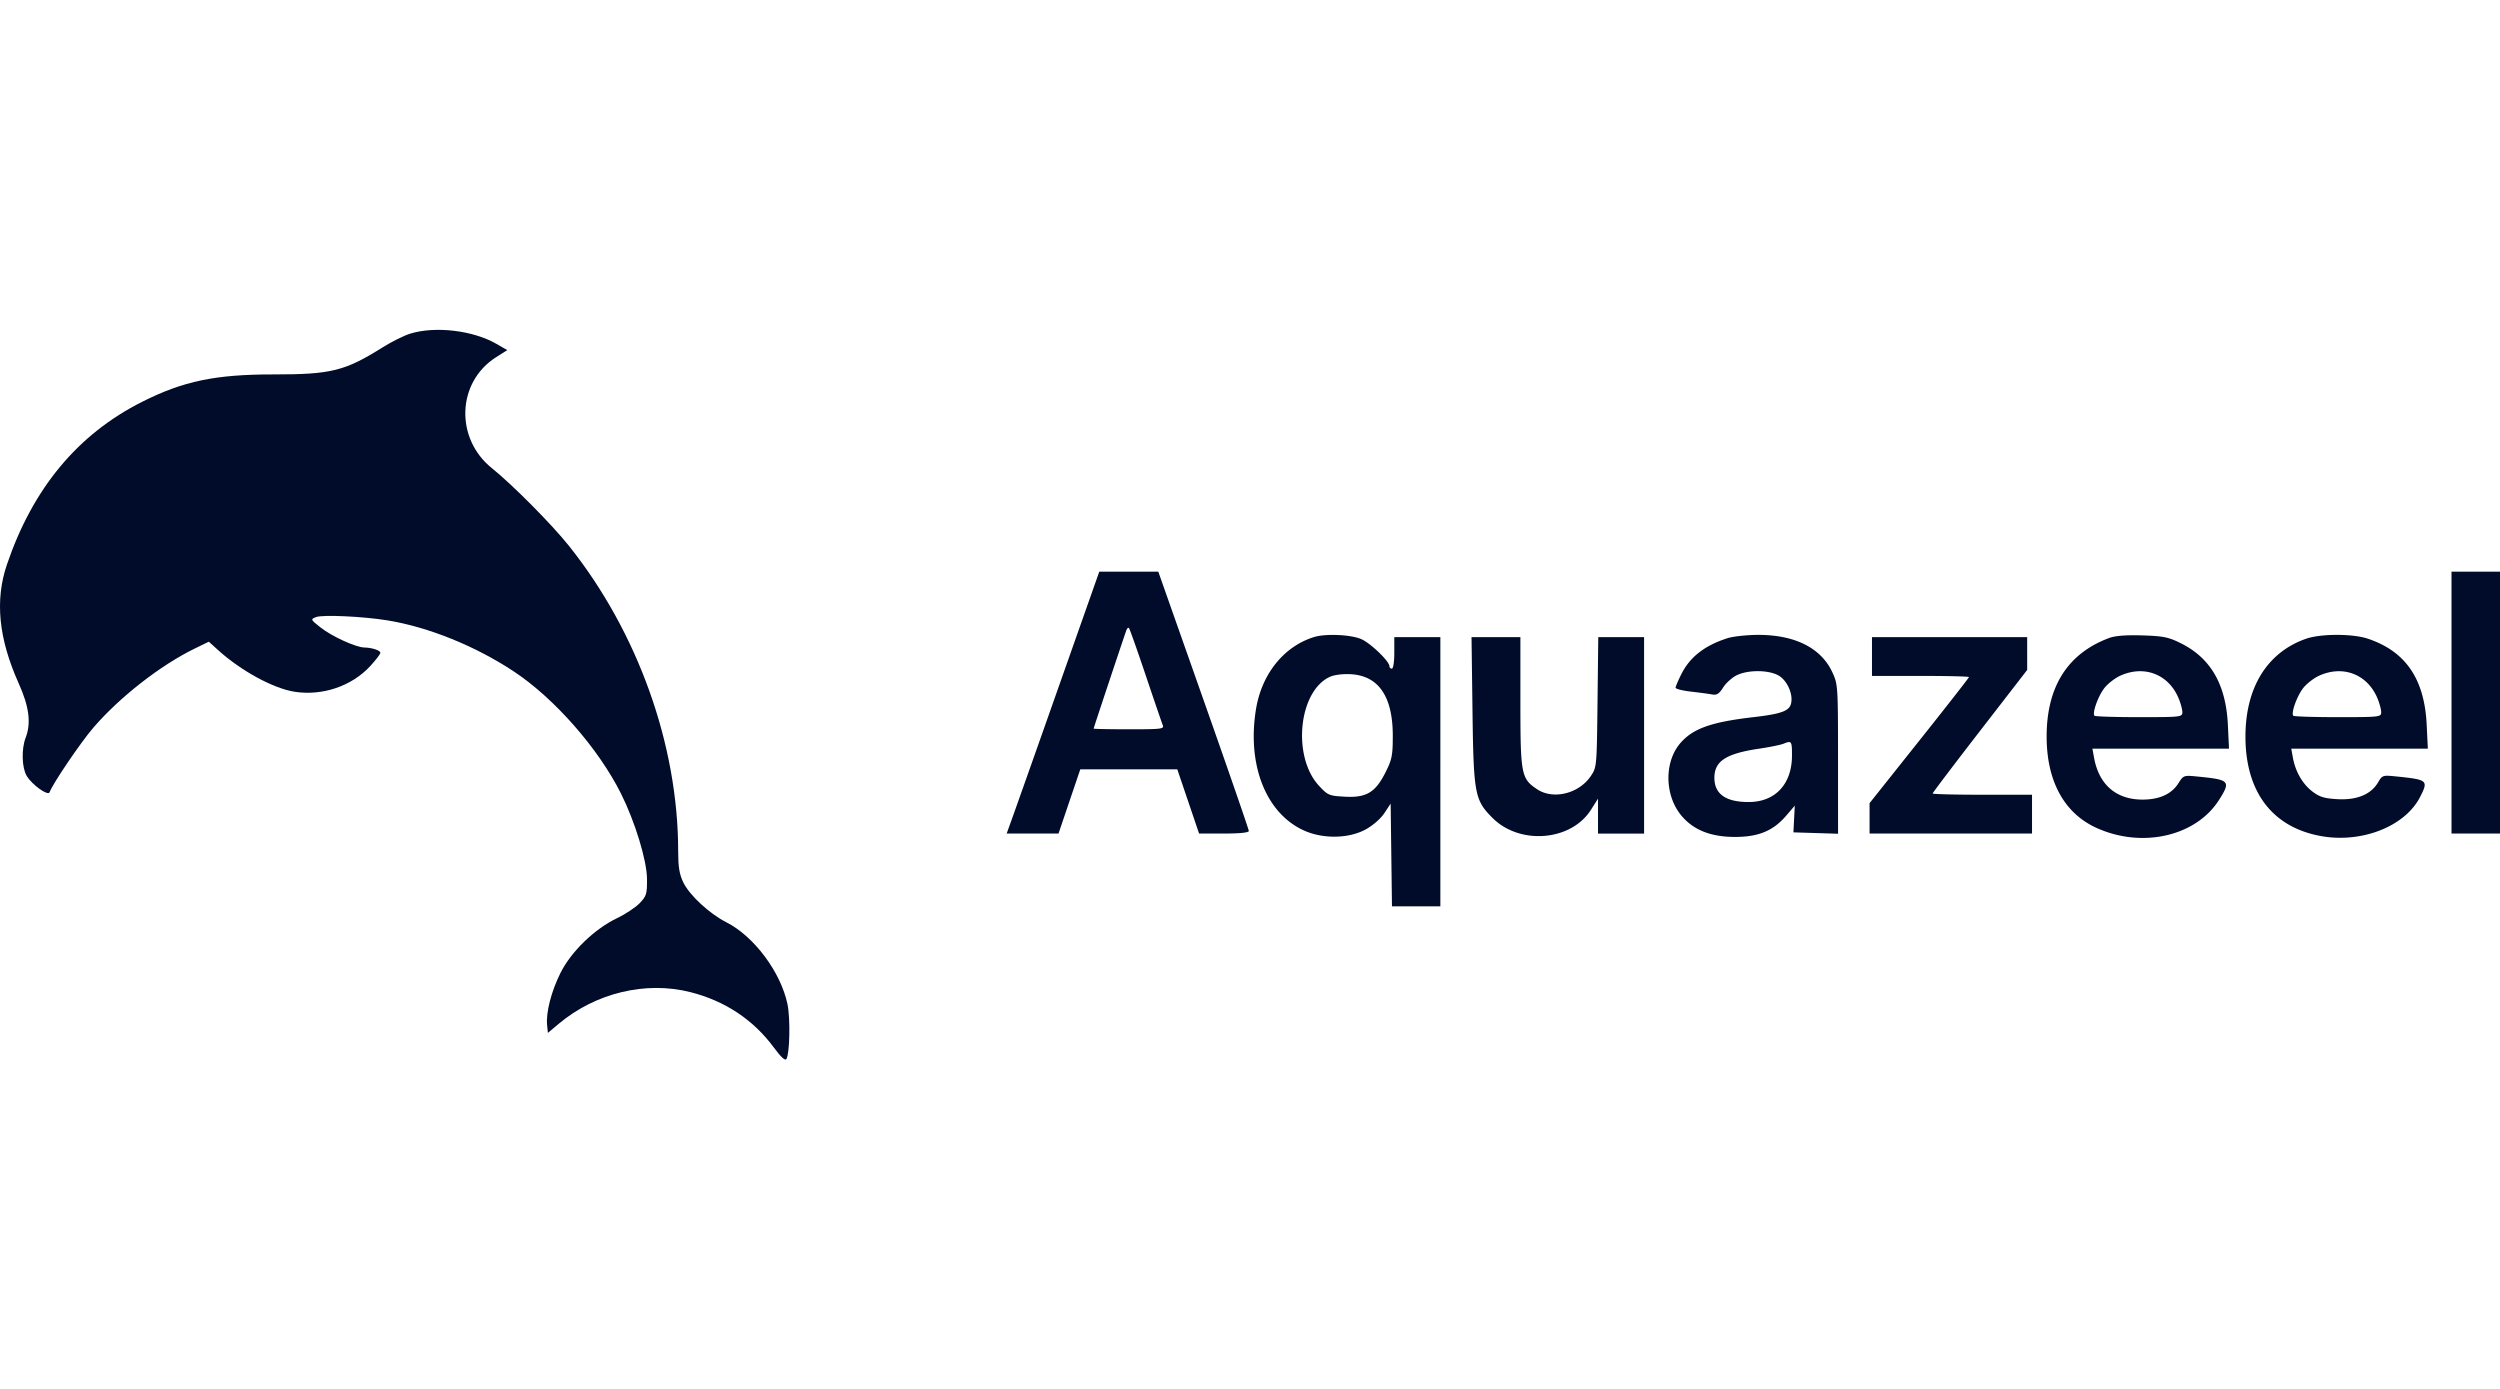
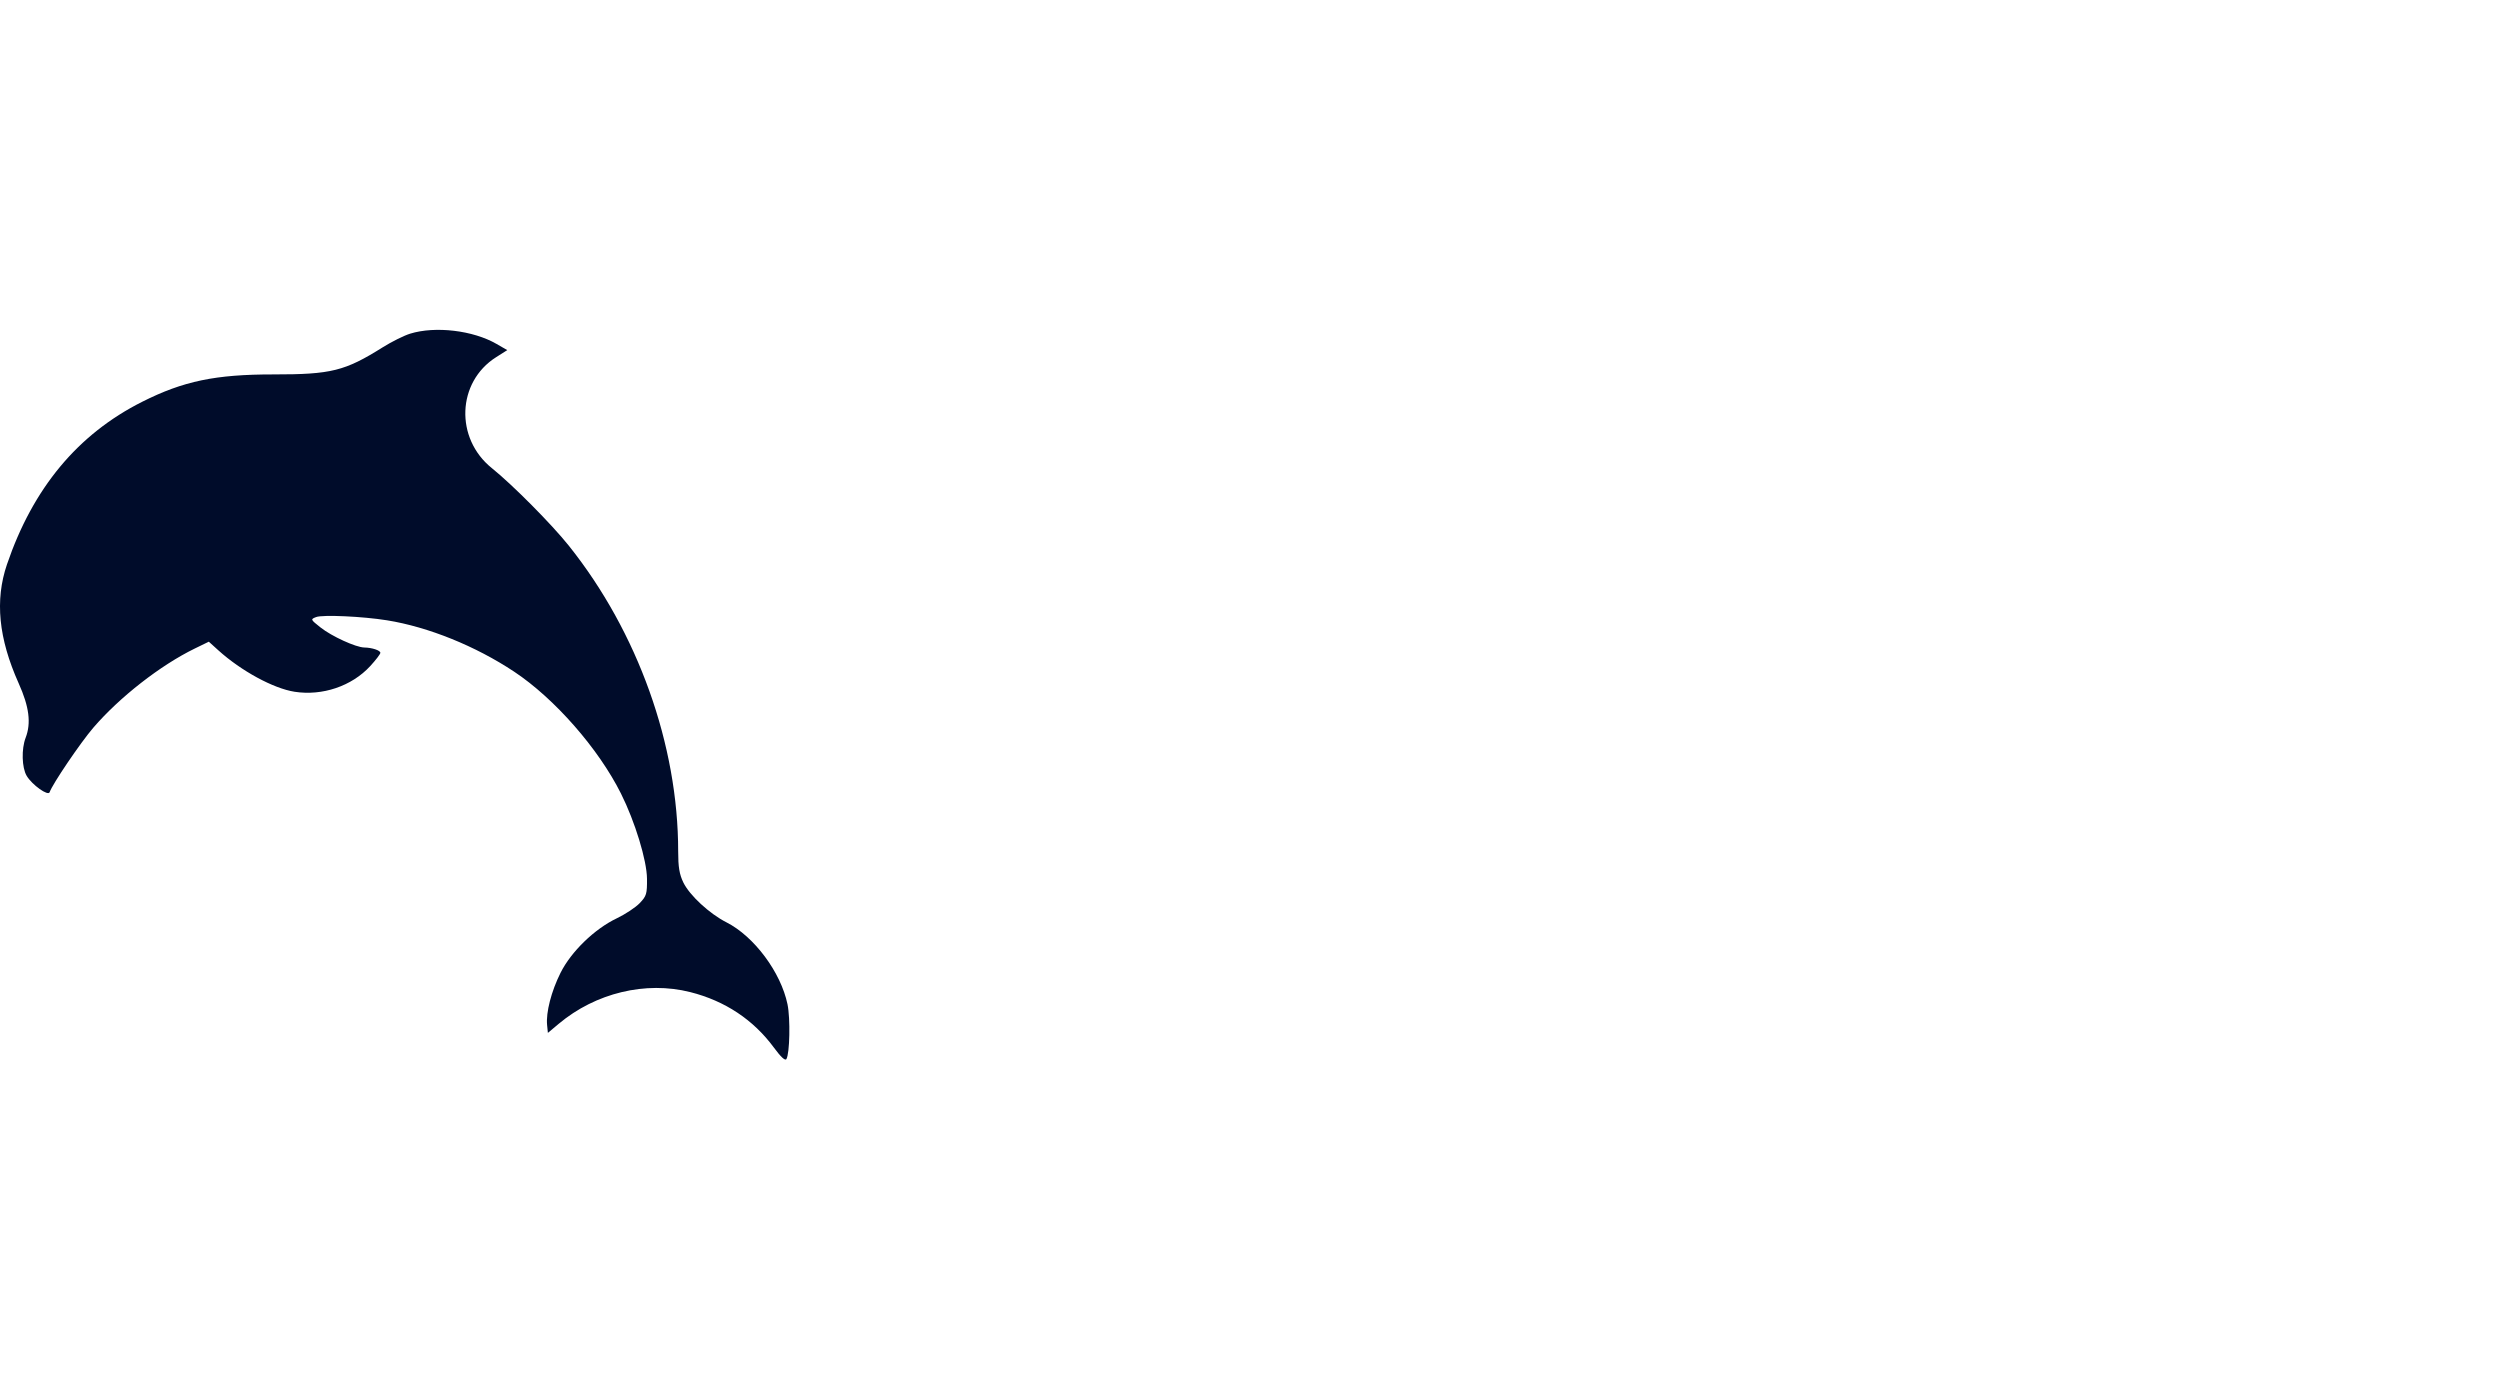
<svg xmlns="http://www.w3.org/2000/svg" fill="none" height="80" width="144">
-   <path clip-rule="evenodd" d="M61.04 39.388a2847 2847 0 0 1-2.666 7.542l-.39 1.083h2.986l.627-1.851.628-1.85h5.587l.627 1.85.628 1.85h1.432c.92 0 1.433-.053 1.433-.148 0-.082-1.173-3.476-2.607-7.542l-2.607-7.393h-3.4zm3.842-3.093c-.122.324-1.889 5.631-1.889 5.673 0 .021.918.039 2.04.039 1.888 0 2.033-.018 1.94-.244-.054-.135-.498-1.43-.985-2.88-.488-1.45-.92-2.669-.96-2.709s-.106.015-.146.121m10.82.395c-1.74.532-3.023 2.12-3.356 4.155-.525 3.206.568 5.987 2.746 6.984 1.099.503 2.586.482 3.565-.051.422-.23.867-.617 1.081-.94l.364-.551.038 2.958.038 2.958h2.787V36.7h-2.653v.907c0 .513-.061.908-.14.908a.14.14 0 0 1-.14-.139c0-.28-1.062-1.308-1.606-1.555-.582-.266-2.05-.336-2.723-.13m23.814.065c-1.309.414-2.165 1.075-2.66 2.053-.189.372-.343.732-.343.802s.393.17.873.225 1.03.128 1.222.164c.28.052.41-.03.65-.408.166-.26.521-.577.79-.704.672-.32 1.867-.301 2.422.037.486.297.824 1.08.692 1.606-.107.426-.573.593-2.178.779-2.405.278-3.455.649-4.182 1.477-.962 1.095-.93 3.054.069 4.221.695.812 1.688 1.2 3.064 1.2 1.354-.001 2.197-.35 2.948-1.224l.495-.577-.039.769-.04.768 1.286.04 1.286.04-.002-4.3c-.001-4.225-.007-4.312-.331-5.008-.655-1.407-2.179-2.163-4.326-2.146-.625.005-1.389.09-1.696.186m-14.702 4.17c.062 4.816.126 5.159 1.154 6.187 1.577 1.577 4.526 1.334 5.668-.466l.408-.644v2.011h2.654V36.7H92.06l-.043 3.746c-.043 3.733-.044 3.749-.392 4.262-.685 1.01-2.162 1.37-3.087.753-.918-.613-.963-.85-.963-5.025V36.7H84.76zm-8.21-1.942c-1.813.823-2.19 4.606-.627 6.282.51.546.577.574 1.491.624 1.239.068 1.76-.247 2.345-1.42.364-.726.41-.963.41-2.096 0-2.252-.817-3.448-2.416-3.539-.457-.026-.953.036-1.203.15m26.113 3.858c-.16.064-.789.192-1.397.282-1.91.285-2.572.717-2.572 1.677q-.002 1.403 1.986 1.395c1.526-.005 2.483-1.039 2.483-2.681 0-.84-.02-.867-.5-.673m38.489-2.373v7.543H144V32.929h-2.793zm-19.715-3.723c-2.394.891-3.606 2.8-3.606 5.679 0 2.557 1.004 4.406 2.854 5.253 2.633 1.205 5.743.5 7.079-1.606.685-1.08.612-1.161-1.207-1.34-.834-.083-.84-.081-1.139.389-.396.62-1.091.935-2.065.935-1.515 0-2.509-.858-2.79-2.409l-.095-.524h7.867l-.064-1.361c-.11-2.334-.985-3.853-2.714-4.713-.707-.351-1.002-.412-2.213-.45-.934-.029-1.565.02-1.907.147m11.336.046c-2.236.782-3.49 2.806-3.49 5.633 0 3.182 1.54 5.218 4.336 5.73 2.356.431 4.857-.552 5.723-2.25.486-.953.44-.995-1.333-1.178-.824-.085-.842-.08-1.091.344-.405.688-1.222 1.024-2.334.961-.759-.043-1.031-.126-1.445-.441-.564-.43-.978-1.147-1.123-1.944l-.095-.524h7.867l-.065-1.361c-.124-2.648-1.204-4.236-3.38-4.97-.879-.298-2.721-.297-3.57 0m-25.002 1.024v1.117h2.794c1.536 0 2.793.03 2.793.067 0 .036-1.288 1.685-2.863 3.663l-2.863 3.598v1.751h9.357v-2.235h-2.863c-1.574 0-2.863-.033-2.863-.072 0-.04 1.226-1.658 2.724-3.595l2.723-3.522V36.7h-8.939zm14.3 1.105c-.316.144-.734.472-.929.73-.361.48-.697 1.434-.554 1.577.044.044 1.2.08 2.57.08 2.411 0 2.491-.01 2.491-.284 0-.156-.098-.518-.217-.803-.578-1.385-1.98-1.927-3.361-1.3m11.453 0c-.316.144-.734.472-.929.73-.362.48-.697 1.434-.554 1.577.043.044 1.2.08 2.57.08 2.41 0 2.49-.01 2.49-.284 0-.156-.097-.518-.216-.803-.579-1.385-1.981-1.927-3.361-1.3" fill="#000C2A" fill-rule="evenodd" />
  <path d="M22.052 20c.512-.32 1.219-.672 1.573-.781 1.45-.448 3.627-.189 4.977.592l.617.356-.647.41c-2.254 1.43-2.377 4.673-.241 6.388 1.183.95 3.45 3.234 4.437 4.472 3.973 4.98 6.295 11.472 6.295 17.603 0 .898.07 1.32.297 1.79.36.74 1.502 1.798 2.48 2.294 1.595.808 3.137 2.877 3.52 4.721.171.826.13 2.842-.064 3.157-.07.113-.315-.112-.716-.657-1.185-1.61-2.818-2.693-4.82-3.2-2.568-.649-5.45.044-7.573 1.822l-.629.527-.045-.453c-.072-.724.242-1.943.774-3.006.61-1.221 1.958-2.528 3.233-3.137.494-.236 1.091-.63 1.327-.877.392-.41.428-.532.42-1.404-.009-1.061-.69-3.291-1.5-4.91-1.293-2.587-3.825-5.475-6.153-7.02-2.224-1.476-4.947-2.576-7.323-2.958-1.392-.225-3.708-.33-4.08-.187-.336.13-.333.136.26.606.633.501 2.027 1.14 2.51 1.148.452.008.928.166.928.307 0 .072-.264.416-.587.767-1.062 1.152-2.756 1.726-4.355 1.475-1.219-.19-3.078-1.202-4.389-2.386l-.55-.498-.813.396c-1.973.962-4.322 2.795-5.838 4.556-.741.862-2.363 3.257-2.517 3.716-.081.245-1.016-.421-1.325-.945-.277-.468-.306-1.542-.059-2.187.326-.85.207-1.787-.4-3.138-1.161-2.592-1.377-4.785-.674-6.85 1.498-4.395 4.08-7.5 7.785-9.365 2.376-1.196 4.22-1.58 7.572-1.578 3.321.002 4.106-.193 6.293-1.566" fill="#000C2A" />
</svg>